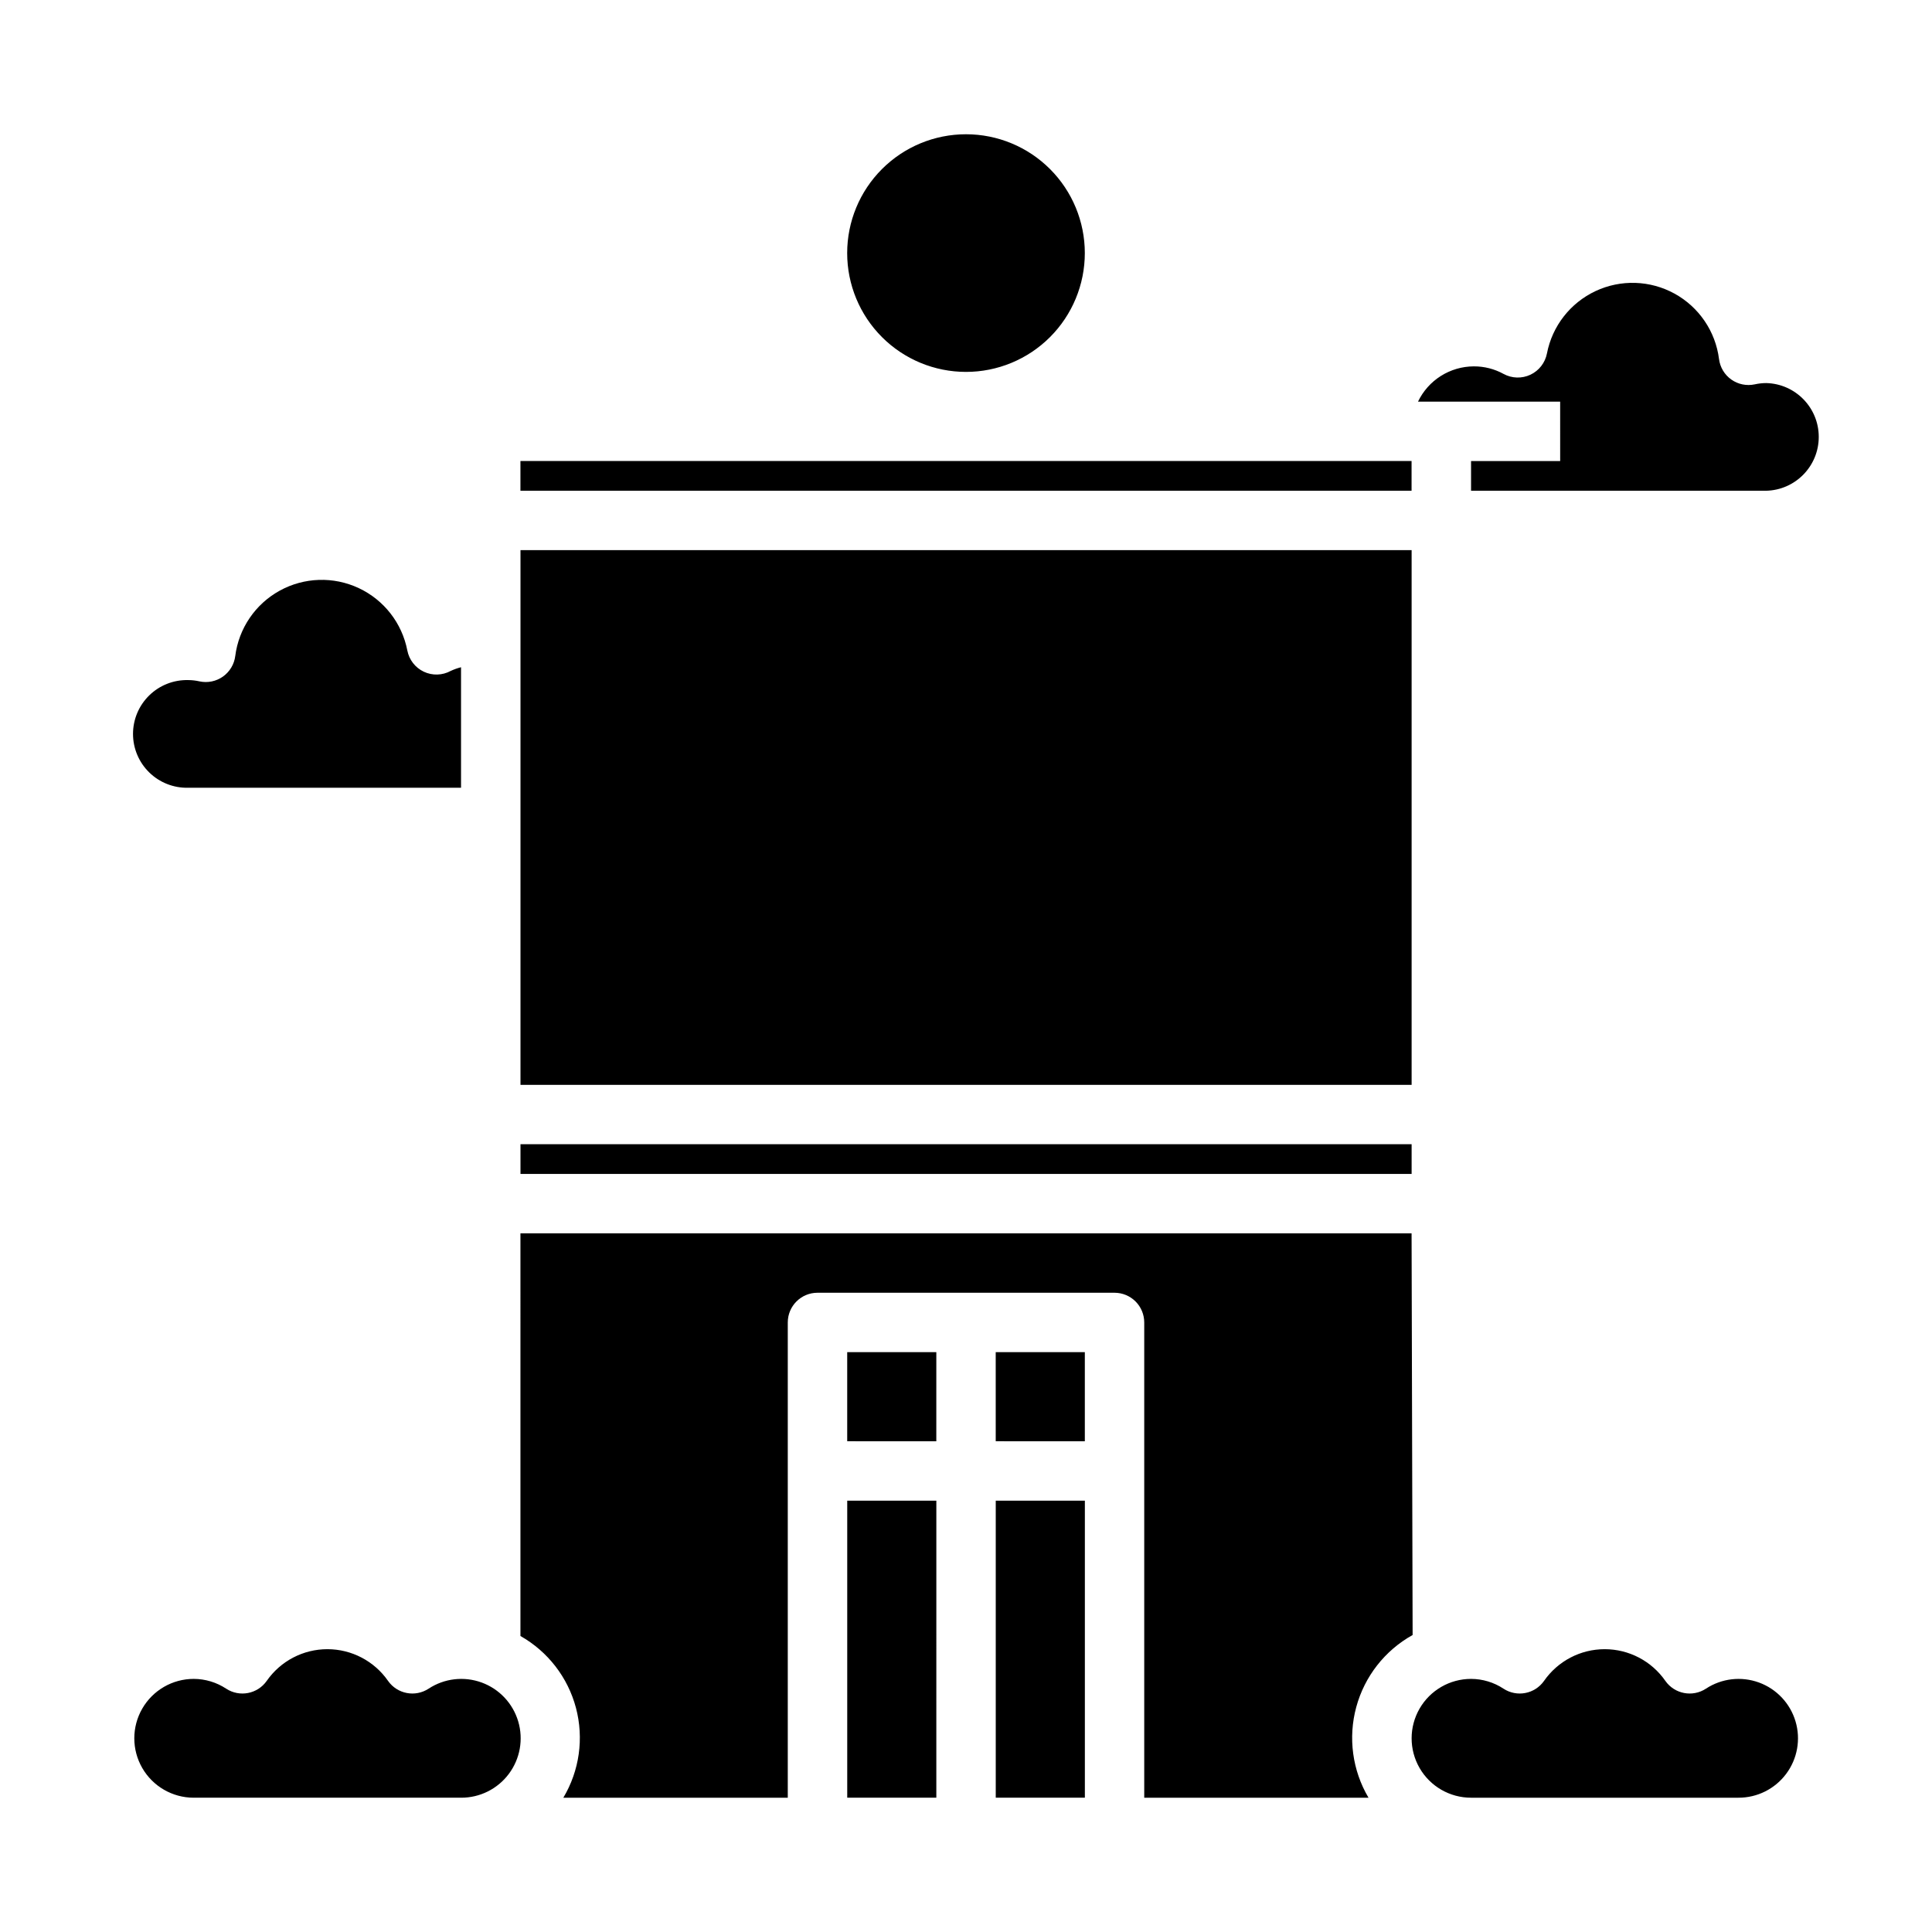
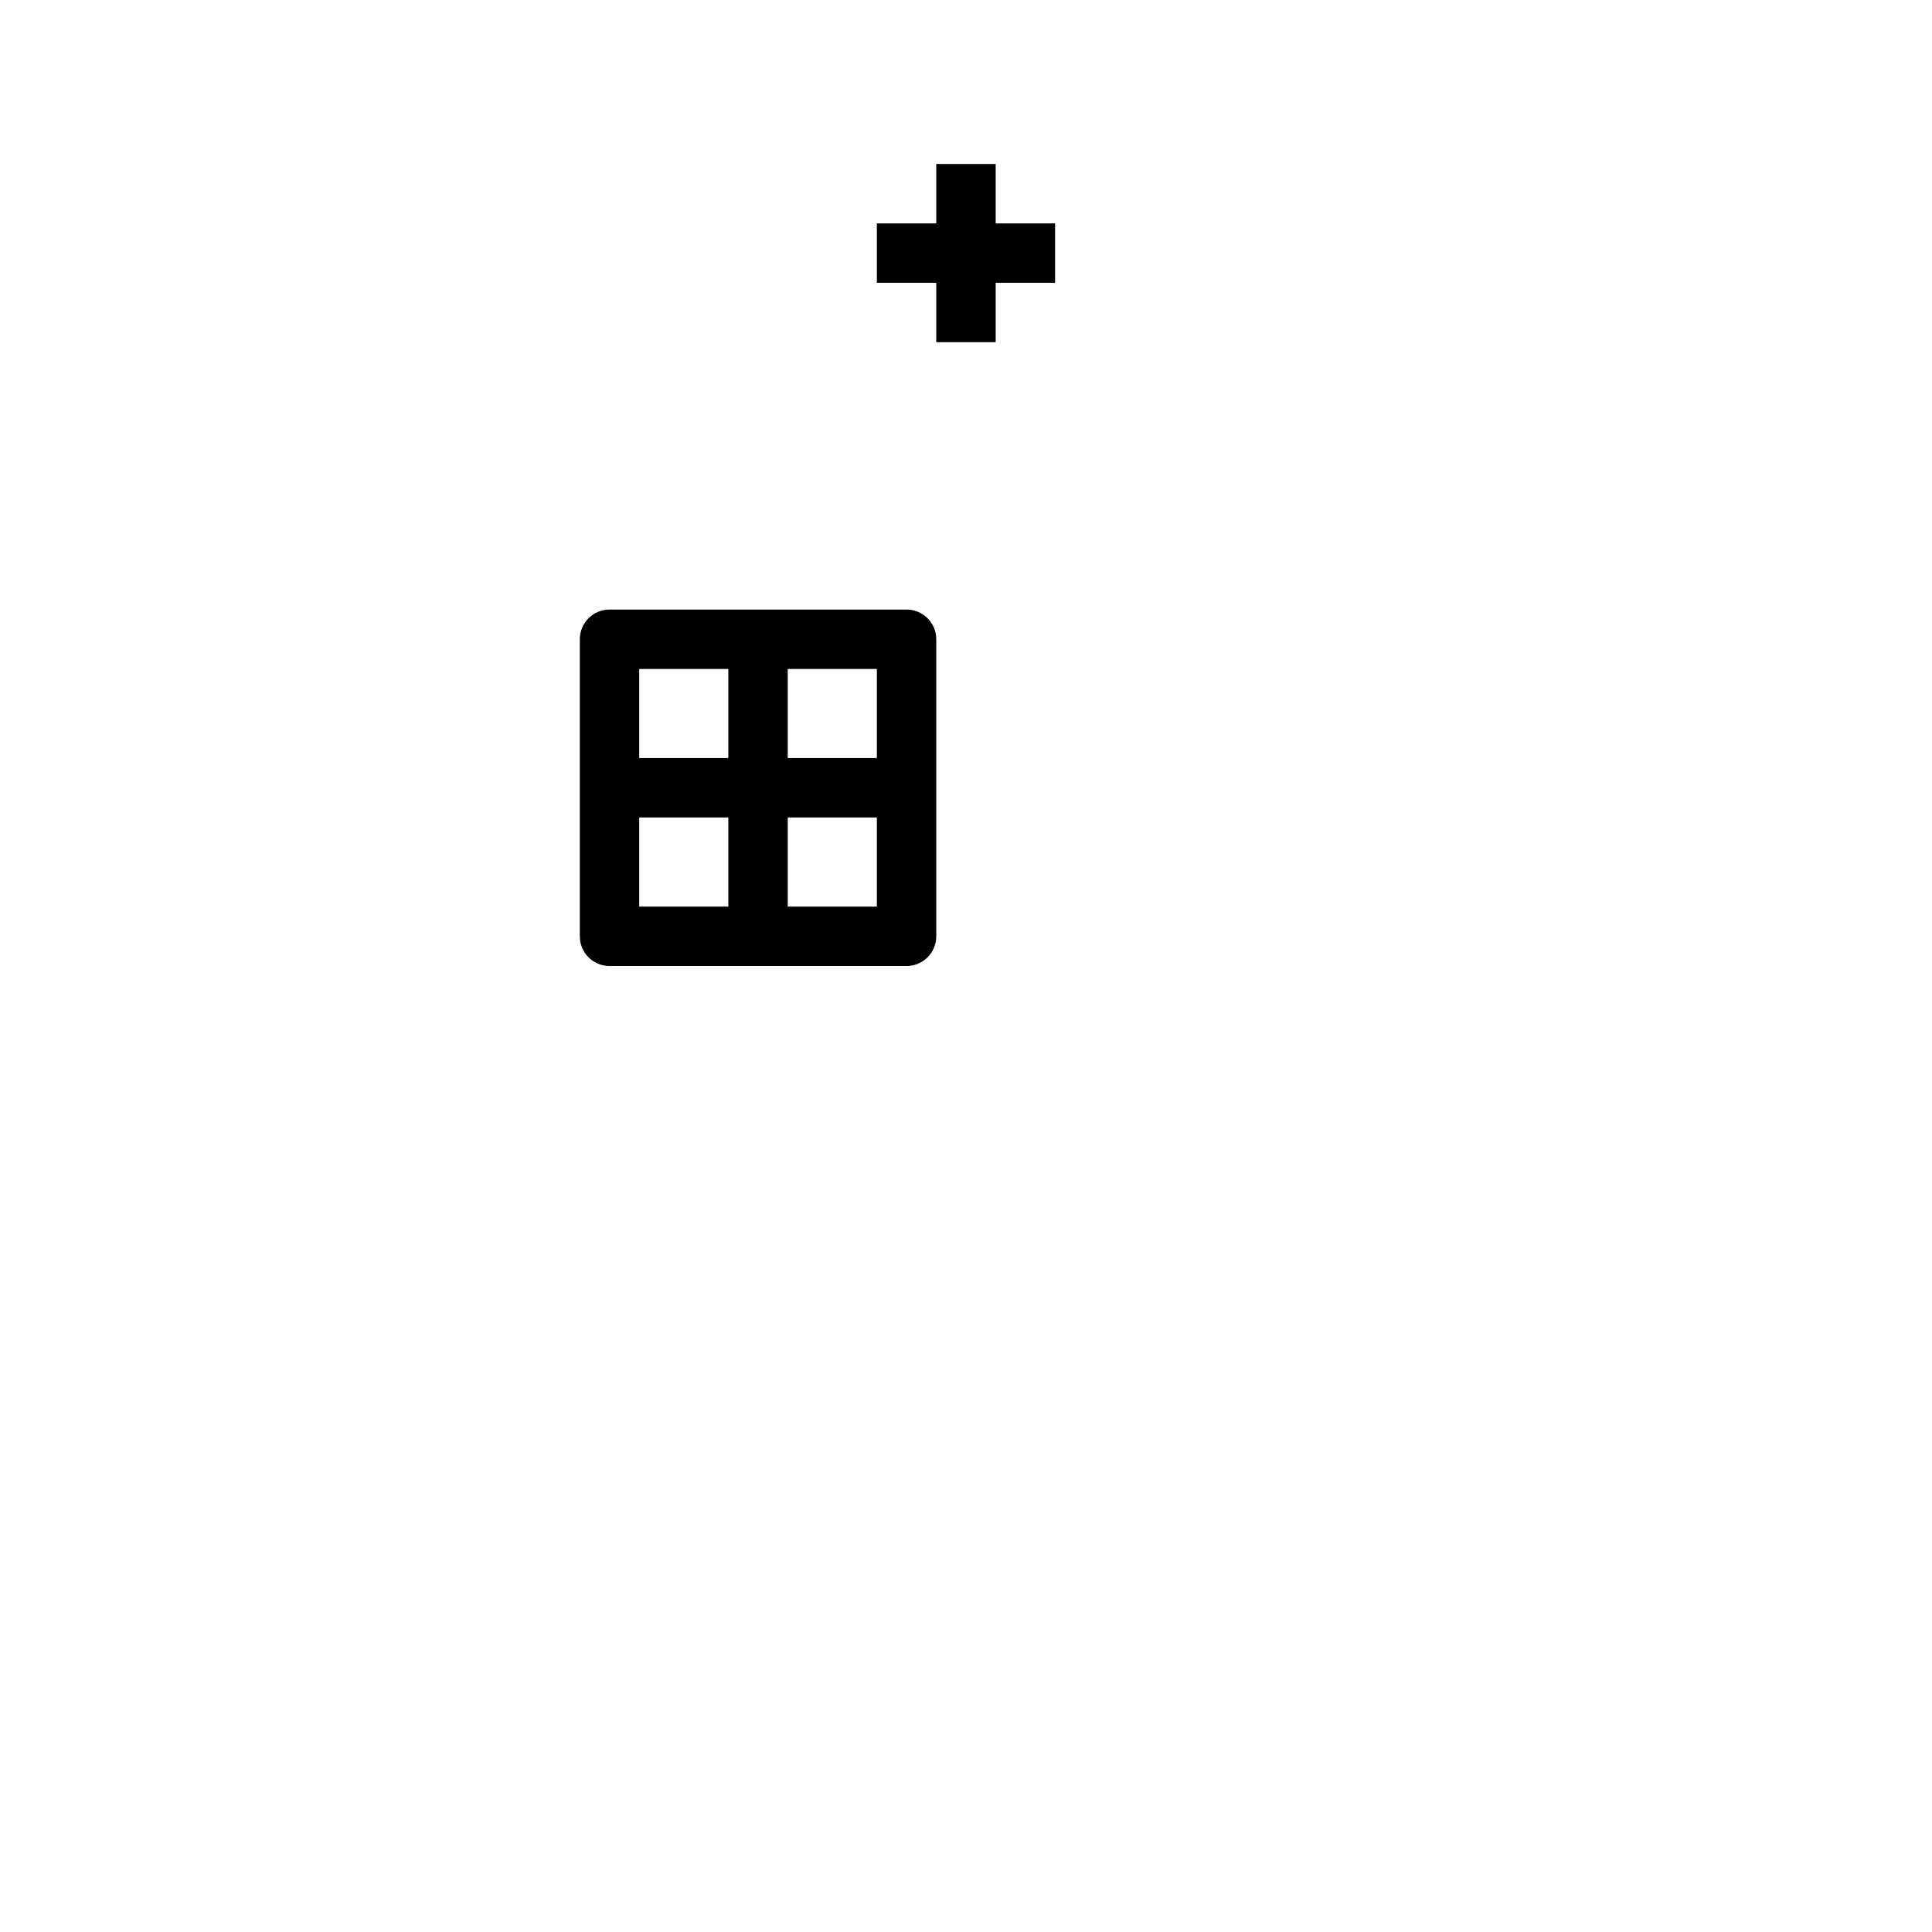
<svg xmlns="http://www.w3.org/2000/svg" fill="#000000" width="800px" height="800px" version="1.1" viewBox="144 144 512 512">
  <g>
-     <path d="m494.46 305.54h-78.719c-4.348 0-7.871 3.523-7.871 7.871v78.719c0 2.09 0.828 4.09 2.305 5.566 1.477 1.477 3.481 2.309 5.566 2.309h78.719c2.09 0 4.094-0.832 5.566-2.309 1.477-1.477 2.309-3.477 2.309-5.566v-78.719c0-2.086-0.832-4.09-2.309-5.566-1.473-1.477-3.477-2.305-5.566-2.305zm-7.871 39.359h-23.613v-23.617h23.617zm-62.977-23.617h23.617v23.617h-23.617zm0 39.359h23.617v23.617h-23.617zm62.977 23.617h-23.613v-23.617h23.617z" />
    <path d="m384.25 305.54h-78.719c-4.348 0-7.871 3.523-7.871 7.871v78.719c0 2.09 0.828 4.09 2.305 5.566 1.477 1.477 3.477 2.309 5.566 2.309h78.719c2.09 0 4.09-0.832 5.566-2.309 1.477-1.477 2.305-3.477 2.305-5.566v-78.719c0-2.086-0.828-4.09-2.305-5.566-1.477-1.477-3.477-2.305-5.566-2.305zm-7.871 39.359h-23.617v-23.617h23.617zm-62.977-23.617h23.617v23.617h-23.617zm0 39.359h23.617v23.617h-23.617zm62.977 23.617h-23.617v-23.617h23.617z" />
    <path d="m392.12 234.69h15.746v-15.746h15.742v-15.742h-15.742v-15.746h-15.746v15.746h-15.742v15.742h15.742z" />
-     <path d="m400 179.58c8.352 0 16.359 3.316 22.266 9.223 5.902 5.906 9.223 13.914 9.223 22.266 0 8.352-3.32 16.359-9.223 22.266-5.906 5.906-13.914 9.223-22.266 9.223s-16.363-3.316-22.266-9.223c-5.906-5.906-9.223-13.914-9.223-22.266 0-8.352 3.316-16.359 9.223-22.266 5.902-5.906 13.914-9.223 22.266-9.223zm118.08 86.594v7.871h-236.16v-7.871zm-324.22 86.59c-3.844 0.09-7.559-1.371-10.309-4.059-2.75-2.684-4.301-6.367-4.301-10.207 0-3.844 1.551-7.527 4.301-10.211 2.75-2.688 6.465-4.148 10.309-4.059 1.02 0.004 2.039 0.121 3.035 0.348 2.156 0.457 4.402-0.008 6.199-1.285 1.793-1.277 2.973-3.246 3.25-5.43 0.93-7.328 5.309-13.77 11.781-17.328 6.469-3.562 14.254-3.816 20.941-0.68 6.688 3.133 11.473 9.273 12.879 16.527 0.477 2.469 2.098 4.562 4.371 5.633s4.922 0.992 7.129-0.211c0.879-0.41 1.793-0.734 2.734-0.977v31.938zm88.062 118.08h236.16l0.277 106.45c-7.352 4.09-12.738 10.977-14.938 19.098-2.203 8.117-1.031 16.781 3.246 24.023h-59.434v-125.95c0-2.086-0.828-4.09-2.305-5.566-1.477-1.473-3.481-2.305-5.566-2.305h-78.723c-4.348 0-7.871 3.523-7.871 7.871v125.95h-59.48c4.277-7.164 5.481-15.754 3.344-23.82-2.141-8.066-7.445-14.93-14.711-19.035zm110.21 55.105-23.613-0.004v-23.613h23.617zm15.742-23.617h23.617v23.617l-23.613-0.004zm-212.54 118.08c-5.625 0-10.82-3-13.633-7.871-2.812-4.871-2.812-10.871 0-15.742 2.812-4.871 8.008-7.875 13.633-7.875 3.059 0.008 6.047 0.906 8.598 2.59 3.555 2.328 8.312 1.414 10.754-2.062 3.66-5.262 9.664-8.402 16.074-8.402s12.414 3.141 16.074 8.402c2.441 3.477 7.199 4.391 10.754 2.062 4.16-2.734 9.371-3.34 14.047-1.633 4.68 1.707 8.273 5.527 9.695 10.301 1.418 4.773 0.496 9.938-2.488 13.922-2.984 3.988-7.68 6.328-12.656 6.309zm173.19-78.719h23.617l-0.004 78.719h-23.613zm39.359 78.719v-78.719h23.617v78.719zm134.55-28.898c3.555 2.328 8.312 1.414 10.754-2.062 3.66-5.262 9.664-8.402 16.074-8.402s12.418 3.141 16.074 8.402c2.441 3.477 7.199 4.391 10.754 2.062 4.16-2.734 9.371-3.34 14.051-1.633 4.676 1.707 8.273 5.527 9.691 10.301 1.422 4.773 0.496 9.938-2.488 13.922-2.984 3.988-7.676 6.328-12.656 6.309h-70.848c-5.625 0-10.824-3-13.637-7.871-2.812-4.871-2.812-10.871 0-15.742 2.812-4.871 8.012-7.875 13.637-7.875 3.055 0.008 6.043 0.906 8.594 2.59zm-24.34-136.41h-236.16v-7.871h236.16zm-236.16-23.613v-141.7h236.16v141.7zm330.14-157.44h-78.23v-7.871h23.617l-0.004-15.746h-37.668c1.34-2.793 3.434-5.148 6.051-6.801 2.617-1.652 5.648-2.535 8.742-2.543 2.75-0.012 5.461 0.676 7.871 2 2.207 1.203 4.856 1.281 7.129 0.211 2.273-1.074 3.898-3.168 4.375-5.637 1.402-7.25 6.191-13.391 12.879-16.527 6.688-3.133 14.469-2.879 20.941 0.68 6.473 3.562 10.848 10.004 11.781 17.328 0.273 2.188 1.453 4.156 3.25 5.434 1.793 1.273 4.043 1.738 6.195 1.281 1-0.223 2.023-0.34 3.047-0.344 7.75 0.18 13.938 6.516 13.938 14.266 0 7.754-6.188 14.086-13.938 14.27z" />
  </g>
</svg>